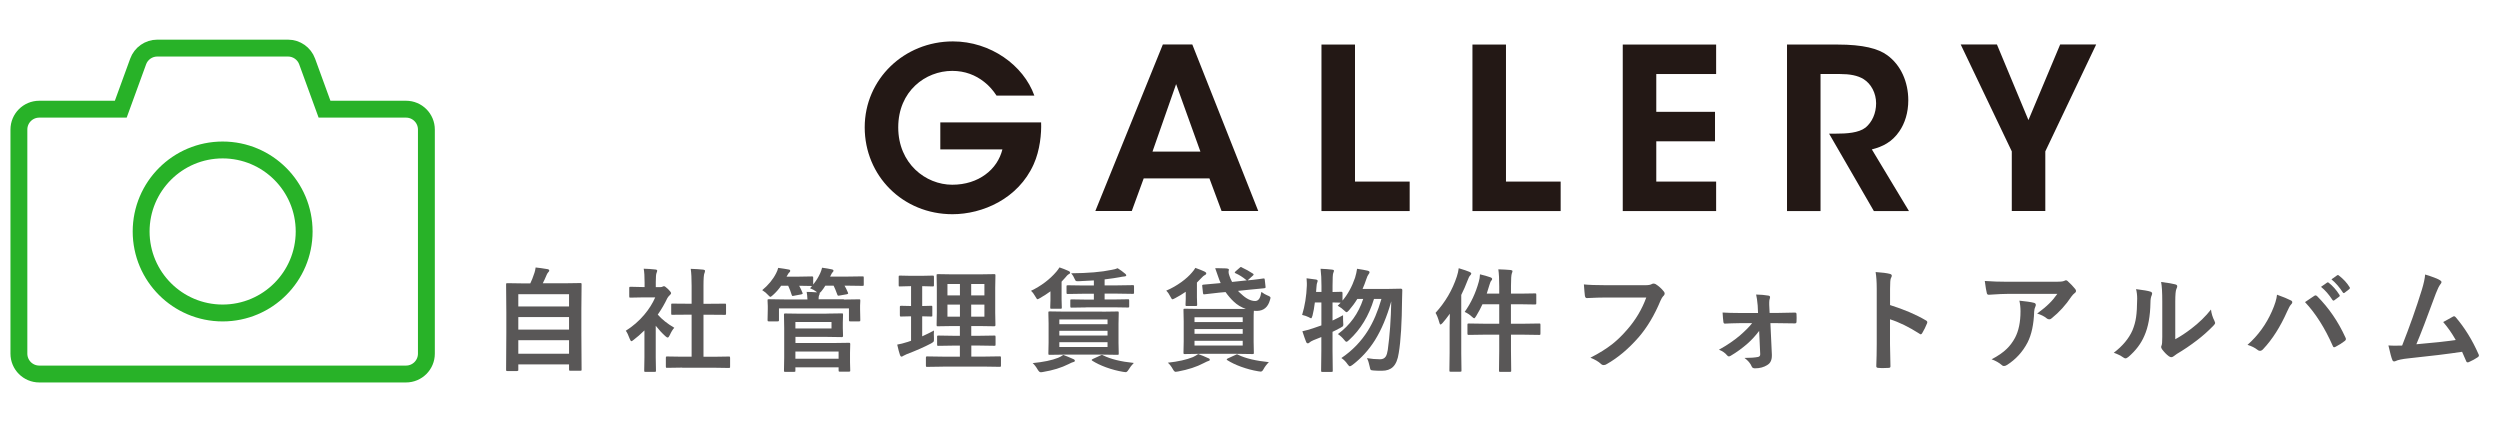
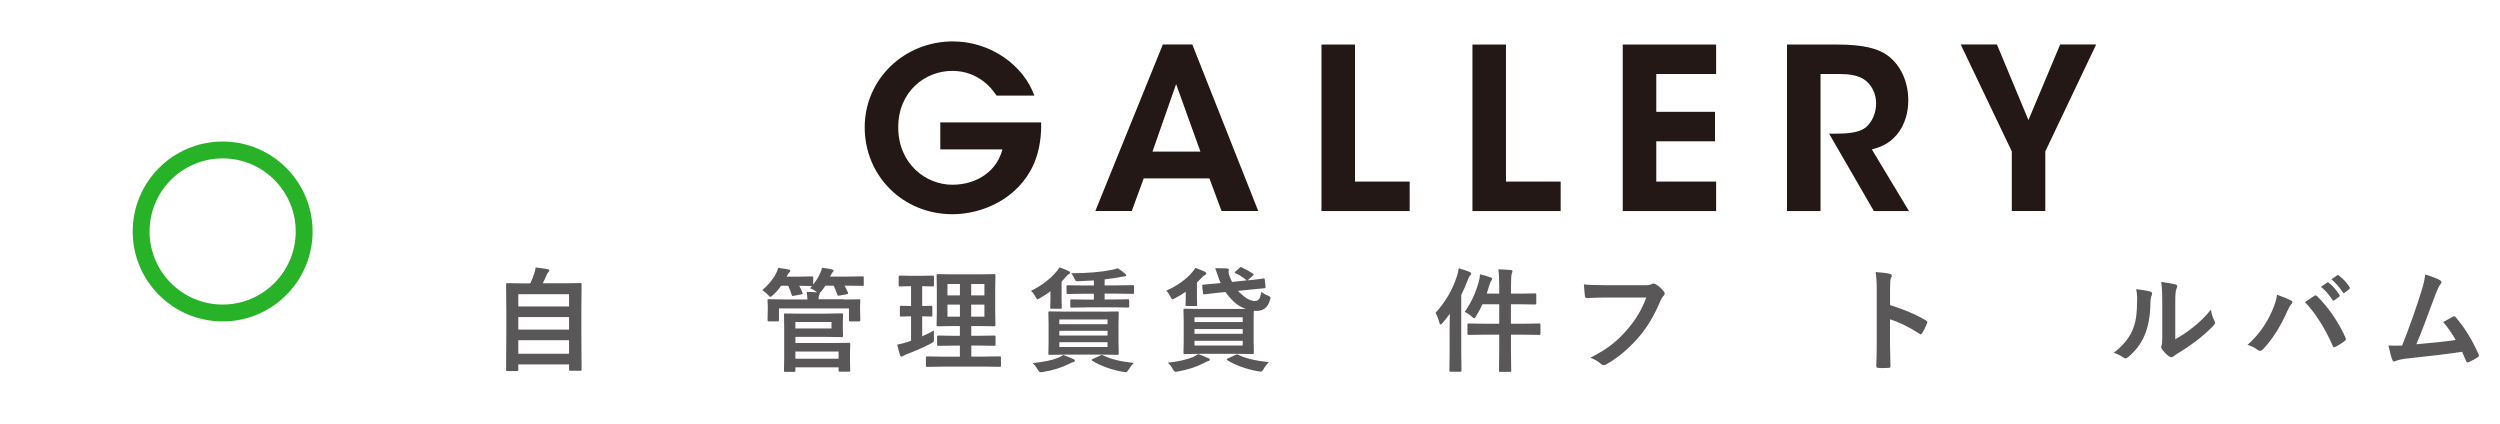
<svg xmlns="http://www.w3.org/2000/svg" id="_オブジェクト2" data-name="オブジェクト2" viewBox="0 0 444.43 75.33">
  <defs>
    <style>
      .cls-1 {
        fill: none;
        stroke: #28b228;
        stroke-miterlimit: 10;
        stroke-width: 3px;
      }

      .cls-2 {
        fill: #595757;
      }

      .cls-2, .cls-3 {
        stroke-width: 0px;
      }

      .cls-3 {
        fill: #231815;
      }
    </style>
  </defs>
  <g>
    <g>
      <path class="cls-2" d="m91.92,65.96h-1.74c-.1,0-.16-.01-.18-.03s-.03-.09-.03-.19l.04-6.52v-3.69l-.04-4.97c0-.1.01-.17.04-.19s.09-.03.19-.03l2.77.04h1.3c.23-.46.48-1.08.74-1.88.08-.21.15-.53.21-.95.55.05,1.26.15,2.14.3.19.04.28.13.28.26,0,.08-.05.17-.16.27-.15.18-.25.34-.3.48-.24.58-.47,1.08-.69,1.5h3.9l2.78-.04c.1,0,.17.01.19.04s.03.08.03.18l-.04,4.42v4.22l.04,6.5c0,.1-.01.17-.04.2-.03.02-.08.03-.18.03h-1.78c-.11,0-.18-.02-.2-.05-.02-.02-.03-.08-.03-.18v-.9h-9.02v.94c0,.1-.01.17-.04.2-.03.02-.09.03-.19.03Zm.22-13.66v2.18h9.02v-2.18h-9.02Zm0,6.29h9.02v-2.23h-9.02v2.23Zm0,4.29h9.02v-2.4h-9.02v2.4Z" />
-       <path class="cls-2" d="m111.26,58.79c1.24-.78,2.34-1.73,3.29-2.86.82-.97,1.46-1.99,1.93-3.06h-2.27l-2.12.04c-.1,0-.17-.01-.2-.04-.02-.03-.03-.08-.03-.18v-1.48c0-.1.02-.17.05-.2.02-.02.08-.03.18-.03l2.12.05h.38v-.82c0-1.07-.05-1.88-.16-2.44.72.02,1.41.06,2.08.14.21.02.32.09.32.21,0,.09-.04.23-.12.42-.08.16-.13.69-.13,1.59v.91h.84c.16,0,.29-.03.38-.09.1-.05.18-.08.22-.08.13,0,.38.17.74.52.36.36.54.6.54.72,0,.11-.07.22-.2.32-.22.21-.38.41-.47.58-.46.98-1.03,1.96-1.7,2.92.72.83,1.7,1.61,2.94,2.34-.29.31-.55.74-.8,1.3-.14.29-.26.44-.38.44-.08,0-.22-.08-.4-.24-.61-.55-1.18-1.17-1.72-1.86v5.62l.04,2.35c0,.1-.01.17-.04.2-.03.02-.1.03-.21.03h-1.6c-.11,0-.18-.01-.21-.04-.02-.03-.03-.09-.03-.19l.04-2.35v-4.79c-.7.68-1.34,1.24-1.9,1.66-.21.18-.35.26-.42.26-.08,0-.19-.15-.31-.46-.23-.63-.46-1.11-.7-1.43Zm10.02,6.56l-2.69.04c-.1,0-.17-.01-.19-.04s-.03-.08-.03-.18v-1.58c0-.1.01-.17.03-.19s.08-.03.18-.03l2.69.04h1.68v-7.47h-.9l-2.52.02c-.1,0-.16,0-.18-.03s-.03-.08-.03-.18v-1.58c0-.1.01-.16.04-.18.02-.01.08-.02.17-.02l2.52.02h.9v-3.18c0-1.31-.05-2.31-.16-3.02.86.03,1.6.07,2.22.14.21.03.32.09.32.21,0,.14-.03.28-.1.42-.11.21-.17.95-.17,2.2v3.24h1.26l2.52-.02c.11,0,.18,0,.2.03s.03.07.03.17v1.58c0,.1-.02.17-.05.19-.02.01-.08.02-.18.02l-2.52-.02h-1.26v7.47h1.82l2.67-.04c.11,0,.18.01.21.04.02.03.03.09.03.19v1.58c0,.1-.01.17-.04.19s-.09.03-.2.03l-2.67-.04h-5.62Z" />
      <path class="cls-2" d="m150.01,53.25l2.7-.04c.11,0,.18.01.2.04s.03.09.03.19l-.04.86v.69l.04,1.92c0,.1-.01.17-.03.19s-.09.03-.19.03h-1.57c-.11,0-.18-.02-.2-.05-.02-.02-.03-.08-.03-.18v-2.08h-12.44v2.08c0,.1-.02.17-.05.2-.03.02-.09.03-.2.03h-1.55c-.11,0-.18-.02-.2-.05-.02-.02-.03-.08-.03-.18l.04-1.92v-.58l-.04-.98c0-.11.01-.18.04-.2s.09-.03.19-.03l2.7.04h4.16c-.03-.57-.07-1.02-.14-1.34.53,0,1.15.03,1.84.08l-.16-.15c-.3-.23-.66-.42-1.08-.58l.36-.4-2.29-.04c.23.41.42.82.58,1.22.03.08.05.13.05.16,0,.06-.08.11-.24.15l-1.33.25c-.1.03-.17.04-.21.04-.08,0-.14-.06-.18-.2-.17-.55-.37-1.09-.62-1.62h-1.26c-.44.64-.93,1.19-1.46,1.66-.23.21-.39.32-.46.32-.06,0-.2-.12-.42-.36-.23-.27-.57-.55-1.02-.84,1.1-.91,1.93-1.92,2.48-3.02.15-.28.27-.59.36-.94.77.1,1.38.2,1.84.29.2.02.3.1.3.24,0,.1-.05.2-.16.28-.1.08-.22.24-.34.48l-.15.27h2.14l2.34-.04c.12,0,.19.01.21.04.03.03.04.08.04.18v1.22c.51-.63.93-1.3,1.24-1.99.15-.33.26-.66.34-1,.69.09,1.26.19,1.71.29.21.04.32.12.32.24,0,.1-.05.19-.16.28-.08.07-.21.29-.38.65l-.06.12h2.9l2.86-.04c.1,0,.17.01.19.04s.03.08.03.18v1.25c0,.1-.01.17-.04.19s-.08.03-.18.03l-2.86-.04h-.34c.19.3.39.71.6,1.22.03.08.05.13.05.16,0,.06-.08.11-.24.15l-1.3.23c-.09.02-.16.03-.21.03-.08,0-.14-.06-.18-.19-.24-.67-.46-1.2-.66-1.6h-1.47c-.2.34-.44.68-.72,1.02-.14.16-.24.25-.3.28.01.03.02.07.02.13,0,.05-.04.16-.12.31-.05.1-.08.33-.08.68h4.5Zm-3.07,2.5l2.7-.04c.11,0,.18.01.2.04s.03.09.03.19l-.04,1.38v1l.04,1.4c0,.14-.08.21-.22.21l-2.7-.04h-5.54v1.09h6.64l2.88-.04c.1,0,.17.02.19.05.02.03.03.09.03.2l-.04,1.51v1.66l.04,1.48c0,.1-.01.17-.04.2-.03.02-.08.03-.18.03h-1.62c-.1,0-.17-.01-.2-.04-.02-.03-.03-.09-.03-.19v-.54h-7.68v.58c0,.11-.01.18-.04.2s-.09.03-.19.03h-1.58c-.1,0-.17-.01-.19-.04s-.03-.09-.03-.19l.04-2.3v-5.29l-.04-2.33c0-.11.01-.18.04-.2s.08-.03.18-.03l2.84.04h4.5Zm.88,2.64v-1.15h-6.42v1.15h6.42Zm1.26,4.1h-7.68v1.28h7.68v-1.28Z" />
      <path class="cls-2" d="m166.03,58.79c-.01.19-.02.39-.02.62s0,.44.02.68c0,.13,0,.22,0,.28,0,.18-.02.31-.07.37s-.19.17-.43.31c-1.22.64-2.67,1.28-4.33,1.91-.36.16-.57.26-.62.3-.12.09-.22.14-.32.14-.1,0-.19-.09-.26-.26-.15-.44-.32-1.07-.5-1.88.5-.08,1.13-.24,1.88-.48l.58-.2v-4.35l-1.76.04c-.1,0-.17-.01-.2-.04-.02-.03-.03-.08-.03-.18v-1.45c0-.11.01-.18.04-.21.03-.02.09-.03.19-.03l1.76.04v-3.53h-.12l-1.88.05c-.09,0-.15-.01-.18-.04-.01-.03-.02-.09-.02-.19v-1.46c0-.11.01-.18.04-.21.02-.02.07-.03.16-.03l1.88.04h2.08l1.88-.04c.11,0,.18.02.2.05.02.03.03.09.03.19v1.46c0,.1-.01.17-.04.2-.03.02-.09.03-.19.03l-1.86-.05v3.53l1.6-.04c.1,0,.16.01.18.04.01.03.02.09.02.2v1.45c0,.1,0,.17-.03.19s-.08.03-.17.03l-1.6-.04v3.56c.85-.39,1.54-.73,2.08-1.03Zm1.58,6.39l-2.78.04c-.1,0-.17-.01-.2-.04-.02-.03-.03-.08-.03-.18v-1.43c0-.1.01-.16.03-.18s.09-.03.19-.03l2.78.04h3.04v-1.96h-1.24l-2.58.04c-.11,0-.18-.01-.2-.04s-.03-.08-.03-.18v-1.39c0-.1.01-.17.04-.19s.09-.03.19-.03l2.58.04h1.24v-1.73h-1.3l-2.6.04c-.12,0-.19-.01-.21-.04-.02-.02-.03-.07-.03-.16l.04-2.23v-4.43l-.04-2.18c0-.11.01-.18.04-.2.03-.02.1-.03.21-.03l2.6.04h4.76l2.62-.04c.1,0,.17.01.2.04.02.03.03.09.03.19l-.04,2.18v4.43l.04,2.23c0,.13-.08.2-.22.2l-2.62-.04h-1.46v1.73h1.51l2.59-.04c.1,0,.17.01.19.04s.03.08.03.18v1.39c0,.1-.01.16-.03.18s-.08.03-.18.03l-2.59-.04h-1.51v1.96h2.29l2.76-.04c.1,0,.17.01.19.04s.03.08.03.18v1.43c0,.1-.01.16-.03.18s-.08.03-.18.03l-2.76-.04h-7.33Zm.82-12.67h2.22v-2.02h-2.22v2.02Zm0,3.78h2.22v-2.14h-2.22v2.14Zm6.57-5.8h-2.35v2.02h2.35v-2.02Zm0,5.8v-2.14h-2.35v2.14h2.35Z" />
      <path class="cls-2" d="m188.36,47.54c.54.18,1.07.39,1.6.63.19.09.28.2.28.32,0,.1-.11.21-.32.3-.1.05-.28.23-.54.56-.21.24-.43.48-.66.72v3.13l.04,1.45c0,.11-.01.18-.04.21-.03.02-.08.03-.18.03h-1.6c-.12,0-.19-.01-.21-.04-.02-.03-.03-.09-.03-.2l.04-1.28v-1.58c-.53.4-1.15.79-1.84,1.19-.25.15-.41.22-.46.22-.08,0-.21-.16-.38-.48-.25-.45-.51-.79-.78-1.02,1.81-.87,3.32-2.01,4.52-3.41.18-.21.37-.47.56-.77Zm.68,15.56c.53.2,1.12.44,1.76.73.19.08.28.18.28.3,0,.12-.1.2-.3.24-.14.03-.42.15-.82.36-1.27.64-2.79,1.11-4.56,1.4-.12.03-.26.04-.42.04-.14,0-.3-.14-.48-.42-.31-.54-.62-.94-.92-1.2,1.91-.19,3.42-.5,4.52-.94.31-.12.62-.3.94-.52Zm6.86-7.69l2.76-.04c.1,0,.17.01.19.04s.03.08.03.18l-.04,1.96v3.36l.04,1.96c0,.1-.01.16-.03.18s-.08.03-.18.03l-2.76-.04h-6.54l-2.77.04c-.11,0-.18-.01-.2-.04s-.03-.08-.03-.18l.04-1.96v-3.36l-.04-1.96c0-.1.01-.17.04-.19s.09-.03.19-.03l2.77.04h6.54Zm-7.58,1.38v.84h8.57v-.84h-8.57Zm0,2.86h8.57v-.84h-8.57v.84Zm8.57,2.04v-.86h-8.57v.86h8.57Zm-3.79-7.04l-2.61.04c-.1,0-.17-.02-.19-.05-.02-.03-.03-.09-.03-.19v-1c0-.11.01-.18.04-.2s.08-.03.18-.03l2.61.04h1.36v-1.04h-1.92l-2.71.04c-.1,0-.17-.01-.2-.04-.02-.03-.03-.08-.03-.18v-1.11c0-.1.01-.17.04-.19s.09-.03.19-.03l2.71.04h1.92v-.9c-1.22.08-2.12.12-2.69.14-.11,0-.19,0-.24,0-.16,0-.27-.03-.32-.09-.04-.04-.09-.15-.17-.32-.16-.39-.36-.72-.61-1,2.97-.02,5.37-.22,7.2-.61.4-.06.75-.16,1.06-.29.5.31.94.64,1.34.98.12.1.19.2.19.28,0,.12-.13.2-.38.21-.21.02-.48.06-.8.13-.57.11-1.46.24-2.67.39v1.06h2.3l2.7-.04c.11,0,.18.01.2.04s.03.08.03.18v1.11c0,.1-.01.17-.04.19s-.09.03-.19.03l-2.7-.04h-2.3v1.04h1.54l2.6-.04c.11,0,.18.01.2.04s.03.09.03.19v1c0,.11-.01.18-.04.21-.03.02-.09.03-.19.03l-2.6-.04h-4.81Zm3.02,8.53c1.33.66,3.14,1.11,5.44,1.34-.36.36-.68.77-.96,1.24-.17.27-.33.4-.48.4-.09,0-.25-.02-.47-.06-.98-.16-2-.43-3.05-.81-.95-.35-1.75-.74-2.4-1.15-.08-.05-.13-.1-.13-.15,0-.05.07-.11.21-.18l1.35-.62c.12-.06.21-.1.26-.1.05,0,.12.03.21.08Z" />
      <path class="cls-2" d="m212.5,47.62c.75.27,1.29.49,1.62.65.21.1.32.21.32.32,0,.14-.1.25-.3.34-.12.05-.32.22-.6.52l-.76.78v2.64l.04,1.3c0,.11-.02.18-.05.2-.03.02-.09.03-.2.03h-1.59c-.11,0-.18-.01-.2-.04s-.03-.09-.03-.19l.04-1.02v-1.28c-.61.42-1.24.8-1.89,1.14-.25.13-.4.2-.46.2-.1,0-.23-.16-.38-.48-.2-.41-.44-.77-.74-1.06.95-.4,1.86-.92,2.73-1.55.75-.55,1.37-1.11,1.85-1.68.24-.27.44-.54.6-.82Zm.53,15.33c.53.18,1.11.42,1.76.72.19.06.28.15.28.28,0,.12-.09.2-.28.23-.14.04-.41.17-.82.38-1.25.66-2.76,1.15-4.54,1.48-.2.04-.35.06-.44.06-.15,0-.3-.14-.46-.42-.29-.53-.6-.93-.92-1.2,1.82-.2,3.31-.53,4.47-1,.34-.16.66-.35.95-.55Zm7.77-15.39c.69.32,1.33.68,1.92,1.07.09.06.14.11.14.17,0,.06-.05.12-.14.2l-.93.84c.69-.06,1.37-.14,2.04-.23.1-.01.29-.04.57-.08.11-.01.18-.02.21-.03h.1c.07,0,.11.07.13.22l.14,1.28s0,.02,0,.05v.04c0,.08-.08.13-.22.15,0,0-.14.01-.39.04-.64.05-1.41.13-2.29.22l-2,.21c.2.22.4.41.61.58.85.81,1.67,1.22,2.46,1.22.31-.01.55-.16.72-.43.16-.25.28-.64.37-1.19.39.29.75.5,1.06.62.37.14.56.27.56.41,0,.08-.03.23-.1.43-.35,1.26-1.12,1.9-2.3,1.92-.25,0-.43,0-.56-.02-.03.32-.04.94-.04,1.87v3.61l.04,1.99c0,.1-.01.17-.03.19s-.09.03-.19.03l-2.77-.04h-6.54l-2.76.04c-.1,0-.17-.01-.19-.04s-.03-.09-.03-.19l.04-1.99v-3.61l-.04-2c0-.11.01-.18.04-.2s.08-.03.18-.03l2.76.04h8.11c-.85-.3-1.57-.74-2.17-1.32-.52-.49-1-1.05-1.44-1.68l-1.12.1-2.64.3s-.08,0-.1,0c-.08,0-.13-.07-.15-.21l-.14-1.29s0-.07,0-.09c0-.07.07-.11.21-.13,1.36-.11,2.25-.19,2.67-.24l.4-.04c-.15-.31-.32-.77-.52-1.36-.19-.59-.34-1.01-.45-1.28.25,0,.46,0,.62,0,.33,0,.75,0,1.26.03.37.02.56.1.56.23,0,.01-.02.12-.06.32,0,.03,0,.07,0,.12,0,.17.05.4.16.68.09.29.24.64.46,1.06l2.62-.28c-.05-.03-.09-.05-.12-.08-.62-.51-1.25-.91-1.88-1.18-.1-.05-.15-.09-.15-.13s.05-.11.15-.21l.72-.63c.1-.1.18-.15.23-.15.04,0,.11.03.22.09Zm.12,8.84h-8.57v.86h8.57v-.86Zm-8.57,2.94h8.57v-.84h-8.57v.84Zm8.57,2.09v-.85h-8.57v.85h8.57Zm-.79,1.65c1.29.63,3.1,1.06,5.44,1.3-.4.39-.72.82-.97,1.28-.14.27-.3.4-.48.4-.1,0-.26-.02-.46-.06-.98-.16-2-.43-3.05-.81-.96-.35-1.76-.74-2.41-1.15-.08-.06-.13-.11-.13-.15,0-.05.08-.11.22-.18l1.35-.62c.12-.06.21-.1.26-.1.05,0,.12.03.21.08Z" />
-       <path class="cls-2" d="m231.48,55.99c.49-1.61.77-3.36.84-5.23,0-.14,0-.29,0-.43,0-.29-.02-.57-.05-.86.72.08,1.27.16,1.67.22.2.04.3.12.3.24,0,.08-.03.19-.08.31-.06.12-.1.35-.12.68-.03.43-.05.76-.08.98h.96v-1.09c0-1.13-.05-2.14-.16-3.03.75.03,1.44.07,2.06.15.21.02.32.08.32.2,0,.07-.04.21-.13.42-.08.2-.12.94-.12,2.23v1.13l1.56-.04c.14,0,.21.07.21.21v1.36c.95-1.13,1.69-2.48,2.23-4.06.17-.56.29-1.09.36-1.6.81.12,1.43.24,1.88.34.23.06.34.16.34.28,0,.11-.07.24-.2.4-.11.12-.25.43-.41.92-.14.44-.35.99-.63,1.64h4.66l2.12-.04c.19,0,.28.09.28.26-.03.72-.04,1.23-.04,1.55-.04,4.29-.23,7.5-.59,9.62-.17,1.16-.51,1.99-1.04,2.49-.47.45-1.12.67-1.94.67-.61,0-1.09-.01-1.44-.04-.33-.02-.52-.06-.58-.14-.05-.06-.11-.25-.17-.57-.12-.61-.28-1.1-.48-1.49.77.13,1.55.2,2.33.2.46,0,.79-.16,1.01-.49.16-.25.28-.64.36-1.17.35-2.54.56-5.42.62-8.64-.78,2.77-1.75,5.06-2.89,6.89-1.07,1.71-2.39,3.17-3.96,4.38-.25.19-.42.28-.51.28-.1,0-.24-.13-.42-.38-.3-.45-.66-.81-1.09-1.09,1.94-1.31,3.51-2.94,4.72-4.87.97-1.56,1.77-3.43,2.4-5.63h-1.32c-.91,3-2.39,5.43-4.42,7.29-.21.21-.37.32-.48.32-.1,0-.23-.11-.4-.34-.32-.4-.69-.74-1.12-1.03,2.16-1.58,3.66-3.66,4.5-6.24h-1.05c-.42.7-.92,1.37-1.48,2.02-.21.23-.35.34-.42.34-.08,0-.22-.11-.44-.32-.31-.3-.69-.58-1.14-.84l.53-.54c-.07,0-.25,0-.55-.02-.34,0-.64-.01-.9-.02v3.22c.79-.38,1.42-.7,1.87-.95,0,.6,0,1.05.03,1.35.01.16.02.26.02.31,0,.15-.04.26-.12.34-.05.05-.19.13-.4.24-.53.29-.99.52-1.4.71v3.39l.04,3.52c0,.1-.01.17-.04.19s-.09.03-.19.03h-1.62c-.1,0-.17-.01-.19-.04s-.03-.08-.03-.18l.04-3.5v-2.48c-.17.07-.63.26-1.4.56-.35.16-.57.28-.64.36-.13.13-.24.2-.34.2-.14,0-.24-.07-.31-.22-.16-.39-.39-1.04-.68-1.93.59-.12,1.21-.3,1.88-.52.34-.11.84-.28,1.5-.52v-4.08h-1.16c-.11.9-.25,1.68-.42,2.34-.09.32-.18.48-.25.48-.05,0-.2-.07-.44-.21-.31-.16-.71-.29-1.18-.4Z" />
      <path class="cls-2" d="m255.2,55.62c1.75-1.93,3-4.08,3.78-6.45.17-.51.28-1.01.34-1.49.9.27,1.54.49,1.91.65.21.1.32.19.32.28,0,.12-.07.24-.2.36-.14.14-.28.4-.42.8-.38,1-.77,1.89-1.16,2.66v10.36l.04,3.06c0,.1-.01.17-.04.2-.03.02-.08.03-.18.03h-1.71c-.1,0-.17-.01-.19-.04s-.03-.09-.03-.19l.04-3.06v-4.58c0-.48.01-1.3.04-2.44-.51.7-.94,1.26-1.3,1.66-.18.18-.29.26-.34.26-.1,0-.18-.12-.23-.36-.21-.76-.44-1.33-.68-1.72Zm11.18-7.74c.75.02,1.47.06,2.18.12.21.03.32.1.32.21,0,.06-.02.13-.05.21-.04.1-.06.17-.07.19-.1.27-.15,1.01-.15,2.23v1.36h1.7l2.56-.04c.12,0,.19.01.21.04.02.03.03.08.03.18v1.53c0,.1-.02.17-.05.19-.03.02-.09.03-.2.03l-2.56-.04h-1.7v3.46h2.28l2.74-.04c.1,0,.17.01.2.04.02.03.03.08.03.18v1.56c0,.11-.01.18-.03.21s-.09.04-.19.04l-2.74-.04h-2.28v2.9l.04,3.48c0,.1-.01.17-.04.2-.03.02-.08.03-.18.03h-1.73c-.1,0-.17-.01-.19-.04s-.03-.09-.03-.19l.04-3.46v-2.92h-2.68l-2.74.04c-.1,0-.17-.02-.2-.05-.02-.03-.03-.09-.03-.2v-1.56c0-.1.02-.17.05-.19.02-.02.08-.03.18-.03l2.74.04h2.68v-3.46h-2.98c-.31.68-.68,1.38-1.12,2.1-.16.27-.28.4-.36.4-.06,0-.21-.11-.44-.32-.32-.31-.73-.58-1.24-.82,1.13-1.59,1.96-3.37,2.5-5.34.12-.39.2-.84.22-1.34.71.17,1.32.34,1.82.52.23.08.34.18.34.3,0,.1-.04.2-.12.27-.13.13-.25.4-.36.8-.16.55-.32,1.06-.48,1.54h2.22v-1.3c0-1.27-.05-2.28-.16-3.02Z" />
      <path class="cls-2" d="m281.58,50.56c.84.09,2.12.14,3.84.14h7.14c.5,0,.87-.07,1.1-.21.08-.05.19-.08.3-.08.09,0,.21.03.37.1.55.35,1.04.78,1.46,1.32.09.11.14.22.14.34,0,.17-.09.34-.28.5-.13.13-.28.39-.46.78-1.07,2.58-2.37,4.75-3.88,6.5-1.8,2.06-3.69,3.65-5.67,4.77-.18.12-.36.18-.55.18s-.35-.07-.5-.22c-.42-.4-1.04-.76-1.86-1.09,1.54-.78,2.83-1.59,3.88-2.41.91-.72,1.79-1.58,2.66-2.59,1.5-1.71,2.63-3.61,3.39-5.7h-7.23c-.8,0-1.9.03-3.3.1-.21.02-.33-.11-.38-.4-.05-.33-.1-1-.18-2.01Z" />
-       <path class="cls-2" d="m312.74,58.81c-.64.85-1.31,1.58-2,2.2-1,.88-2.02,1.62-3.06,2.23-.14.08-.25.12-.34.12-.1,0-.21-.06-.32-.2-.34-.42-.82-.75-1.44-.99,1.4-.77,2.64-1.61,3.72-2.52.94-.82,1.67-1.55,2.18-2.2h-2.29c-.33,0-.77,0-1.34.03-.57.03-.96.04-1.18.05h-.04c-.16,0-.24-.11-.26-.32-.05-.38-.1-.93-.14-1.65.81.05,1.77.08,2.89.08h3.41l-.06-1.32c-.08-.88-.17-1.53-.28-1.96.84.02,1.57.08,2.18.19.2.03.3.12.3.29,0,.06-.01.13-.04.21-.07.17-.11.4-.11.7v.46l.07,1.42h1.4l3.05-.06h.06c.18,0,.27.09.27.26.01.24.02.47.02.69s0,.46-.02.69c0,.19-.1.28-.29.28h-.04l-2.99-.04h-1.32l.26,5.58v.2c0,.79-.27,1.34-.8,1.65-.61.4-1.35.6-2.21.6-.29,0-.49-.11-.58-.34-.21-.53-.64-1.04-1.28-1.51,1.04,0,1.84-.06,2.4-.17.27-.05.4-.21.4-.48l-.19-4.16Z" />
      <path class="cls-2" d="m336,54.23c2.51.79,4.63,1.7,6.36,2.72.18.09.26.21.26.34,0,.05-.01.11-.04.18-.25.62-.53,1.2-.86,1.74-.08.15-.17.22-.26.22-.08,0-.15-.03-.22-.1-1.88-1.2-3.63-2.06-5.25-2.57v4.42c0,.73.03,2.03.08,3.92v.06c0,.16-.12.24-.36.24-.3.02-.6.03-.89.03s-.6,0-.89-.03c-.25,0-.38-.1-.38-.3.05-1.29.08-2.6.08-3.94v-9.84c0-1.22-.07-2.2-.2-2.96,1.17.08,2,.19,2.5.32.25.05.38.17.38.34,0,.11-.06.26-.17.46-.09.18-.14.8-.14,1.88v2.86Z" />
-       <path class="cls-2" d="m352.84,49.95c1.27.09,2.62.14,4.06.14h8.57c.72,0,1.18-.04,1.39-.12.23-.1.35-.15.38-.15.14,0,.3.09.46.28.36.31.76.73,1.2,1.26.1.12.16.24.16.36,0,.15-.09.29-.28.42-.16.12-.34.31-.54.58-1,1.5-2.17,2.79-3.52,3.87-.12.12-.26.18-.42.18-.17,0-.33-.06-.49-.2-.42-.35-.98-.62-1.66-.83.92-.68,1.63-1.27,2.13-1.77.53-.51,1.01-1.09,1.46-1.73h-8.64c-.8,0-1.98.05-3.54.16-.2.01-.32-.09-.36-.3-.09-.31-.21-1.03-.36-2.15Zm1.2,13.93c1.15-.6,2.05-1.22,2.71-1.87.57-.55,1.05-1.2,1.46-1.95.65-1.22.98-2.8.98-4.73,0-.68-.07-1.31-.2-1.88,1.19.12,2.05.24,2.58.38.23.05.34.18.34.38,0,.1-.03.22-.1.35-.1.2-.17.48-.19.82-.07,2.29-.47,4.12-1.18,5.51-.86,1.65-2.07,2.98-3.63,3.98-.2.13-.39.2-.57.2-.14,0-.28-.06-.4-.19-.46-.4-1.06-.74-1.82-1.02Z" />
      <path class="cls-2" d="m379.73,51.4c1.29.16,2.14.3,2.54.44.21.06.32.18.32.36,0,.07-.02.16-.06.25-.16.32-.24.77-.24,1.36-.04,2.4-.4,4.36-1.08,5.88-.59,1.39-1.53,2.64-2.84,3.76-.21.18-.39.26-.52.26-.1,0-.23-.05-.38-.16-.47-.33-1.04-.61-1.7-.84,1.56-1.19,2.67-2.51,3.32-3.98.32-.78.53-1.55.64-2.31.12-.81.19-1.92.2-3.34,0-.62-.07-1.19-.2-1.68Zm6.98,8.9c.89-.48,1.84-1.1,2.84-1.87,1.38-1.05,2.55-2.19,3.5-3.4.08.7.29,1.38.62,2.02.08.19.12.3.12.34,0,.14-.1.3-.3.5-.98,1.01-1.97,1.88-2.96,2.63-1.15.88-2.33,1.68-3.55,2.4-.19.12-.38.26-.58.42-.13.1-.27.16-.41.16-.1,0-.24-.05-.42-.16-.38-.27-.78-.67-1.2-1.22-.12-.18-.18-.32-.18-.42s.03-.2.08-.3c.08-.15.12-.66.12-1.52v-6.26c0-1.71-.07-2.87-.21-3.49,1.26.16,2.1.3,2.51.42.24.06.36.17.36.34,0,.12-.05.29-.16.51-.12.25-.19.99-.19,2.22v6.68Z" />
      <path class="cls-2" d="m399.54,61.31c1.88-1.66,3.32-3.65,4.34-5.96.54-1.21.84-2.2.91-2.96,1.12.4,1.94.74,2.47,1.02.16.07.24.18.24.32s-.07.27-.21.4c-.19.19-.42.6-.69,1.22-1.23,2.77-2.66,5.01-4.28,6.72-.18.2-.37.3-.57.3-.15,0-.3-.06-.46-.2-.44-.35-1.02-.64-1.76-.87Zm10.22-7.6c.22-.15.55-.37.99-.67.29-.2.5-.33.61-.41.1-.08.2-.12.28-.12.09,0,.19.05.3.16,2.06,2.07,3.74,4.52,5.02,7.34.05.09.08.19.08.28,0,.12-.07.22-.2.32-.46.36-1.02.72-1.66,1.05-.1.05-.18.07-.23.07-.12,0-.2-.08-.25-.24-1.41-3.2-3.06-5.79-4.93-7.78Zm2.87-2.73l1.06-.74s.08-.05.12-.05c.05,0,.11.03.19.09.68.53,1.32,1.24,1.89,2.14.04.06.06.11.06.15,0,.06-.04.12-.12.18l-.84.62c-.06.05-.11.07-.16.07-.07,0-.13-.04-.19-.13-.62-.95-1.29-1.72-2.02-2.31Zm1.85-1.33l1-.71c.05-.03.09-.05.13-.05.05,0,.1.03.18.09.77.59,1.41,1.27,1.9,2.06.04.06.06.11.06.17,0,.06-.04.13-.13.2l-.8.62c-.06.05-.11.07-.16.07-.07,0-.12-.04-.18-.13-.57-.89-1.23-1.66-2-2.3Z" />
      <path class="cls-2" d="m431.09,48.79c1.33.4,2.23.75,2.7,1.04.16.11.24.22.24.32,0,.11-.07.24-.21.4-.24.31-.51.87-.81,1.66-1.54,4.21-2.69,7.2-3.45,8.99,3-.25,5.33-.51,7-.76-.68-1.2-1.42-2.26-2.23-3.19l1.75-.97c.07-.04.13-.06.19-.06.09,0,.19.06.29.18,1.59,1.86,2.94,4.04,4.04,6.54.05.09.08.18.08.26,0,.13-.09.24-.26.34-.43.29-.93.56-1.51.82-.08.04-.17.06-.24.06-.12,0-.22-.09-.28-.28-.35-.82-.59-1.35-.7-1.6-2.46.37-5.62.76-9.49,1.16-1.17.12-1.95.29-2.34.49-.09.04-.18.06-.25.06-.16,0-.26-.09-.32-.26-.15-.32-.38-1.18-.7-2.58.36.03.77.04,1.22.04.21,0,.62,0,1.22-.02,1.32-3.34,2.49-6.64,3.5-9.9.34-1.12.54-2.03.59-2.74Z" />
    </g>
    <g>
      <path class="cls-3" d="m177.16,17c-.6-.92-1.32-1.76-2.2-2.44-1.52-1.2-3.4-1.96-5.68-1.96-4.76,0-9.6,3.6-9.6,10.04s4.88,10.2,9.6,10.2c2.36,0,4.36-.68,5.88-1.8,1.56-1.12,2.6-2.72,3.04-4.48h-11.04v-4.8h17.92c.08,1.96-.2,4.96-1.32,7.44-2.76,6.16-9.12,8.88-14.44,8.88-8.84,0-15.6-6.84-15.6-15.44s7.04-15.28,15.68-15.28c6.68,0,12.56,4.24,14.48,9.64h-6.72Z" />
      <path class="cls-3" d="m201.2,37.51h-6.48l12-29.6h5.24l11.72,29.6h-6.52l-2.16-5.8h-11.68l-2.12,5.8Zm7.88-22.56l-4.2,12h8.52l-4.32-12Z" />
      <path class="cls-3" d="m234.92,7.92h5.96v24.36h9.72v5.24h-15.68V7.92Z" />
      <path class="cls-3" d="m261.76,7.92h5.96v24.36h9.72v5.24h-15.68V7.92Z" />
      <path class="cls-3" d="m288.48,7.92h16.6v5.24h-10.64v6.72h10.44v5.24h-10.44v7.16h10.64v5.24h-16.6V7.92Z" />
      <path class="cls-3" d="m317.68,7.92h8.96c4.6,0,7.24.72,8.84,1.88,2.44,1.76,3.76,4.76,3.76,8.04,0,2.16-.6,4.08-1.6,5.52-1.28,1.88-2.96,2.72-4.88,3.2l6.6,10.96h-6.24l-7.96-13.76h1.16c1.96,0,4.08-.12,5.32-1.08,1.16-.96,1.88-2.52,1.88-4.32s-.88-3.44-2.2-4.28c-1.08-.68-2.52-.92-4.2-.92h-3.48v24.36h-5.96V7.92Z" />
      <path class="cls-3" d="m357.64,26.91l-9.08-19h6.44l5.6,13.44,5.64-13.44h6.4l-9.04,19v10.6h-5.96v-10.6Z" />
    </g>
  </g>
  <g>
    <path class="cls-1" d="m39.58,26.66c8,0,14.49,6.49,14.49,14.49s-6.49,14.49-14.49,14.49-14.49-6.49-14.49-14.49,6.49-14.49,14.49-14.49h0Z" />
-     <path class="cls-1" d="m51.2,8.55h-23.24c-1.52,0-2.88.95-3.4,2.38l-3.09,8.48H6.98c-2,0-3.62,1.62-3.62,3.62v39.84c0,2,1.62,3.62,3.62,3.62h65.2c2,0,3.62-1.62,3.62-3.62V23.03c0-2-1.62-3.62-3.62-3.62h-14.49l-3.09-8.48c-.52-1.43-1.88-2.38-3.4-2.38h0Z" />
  </g>
</svg>